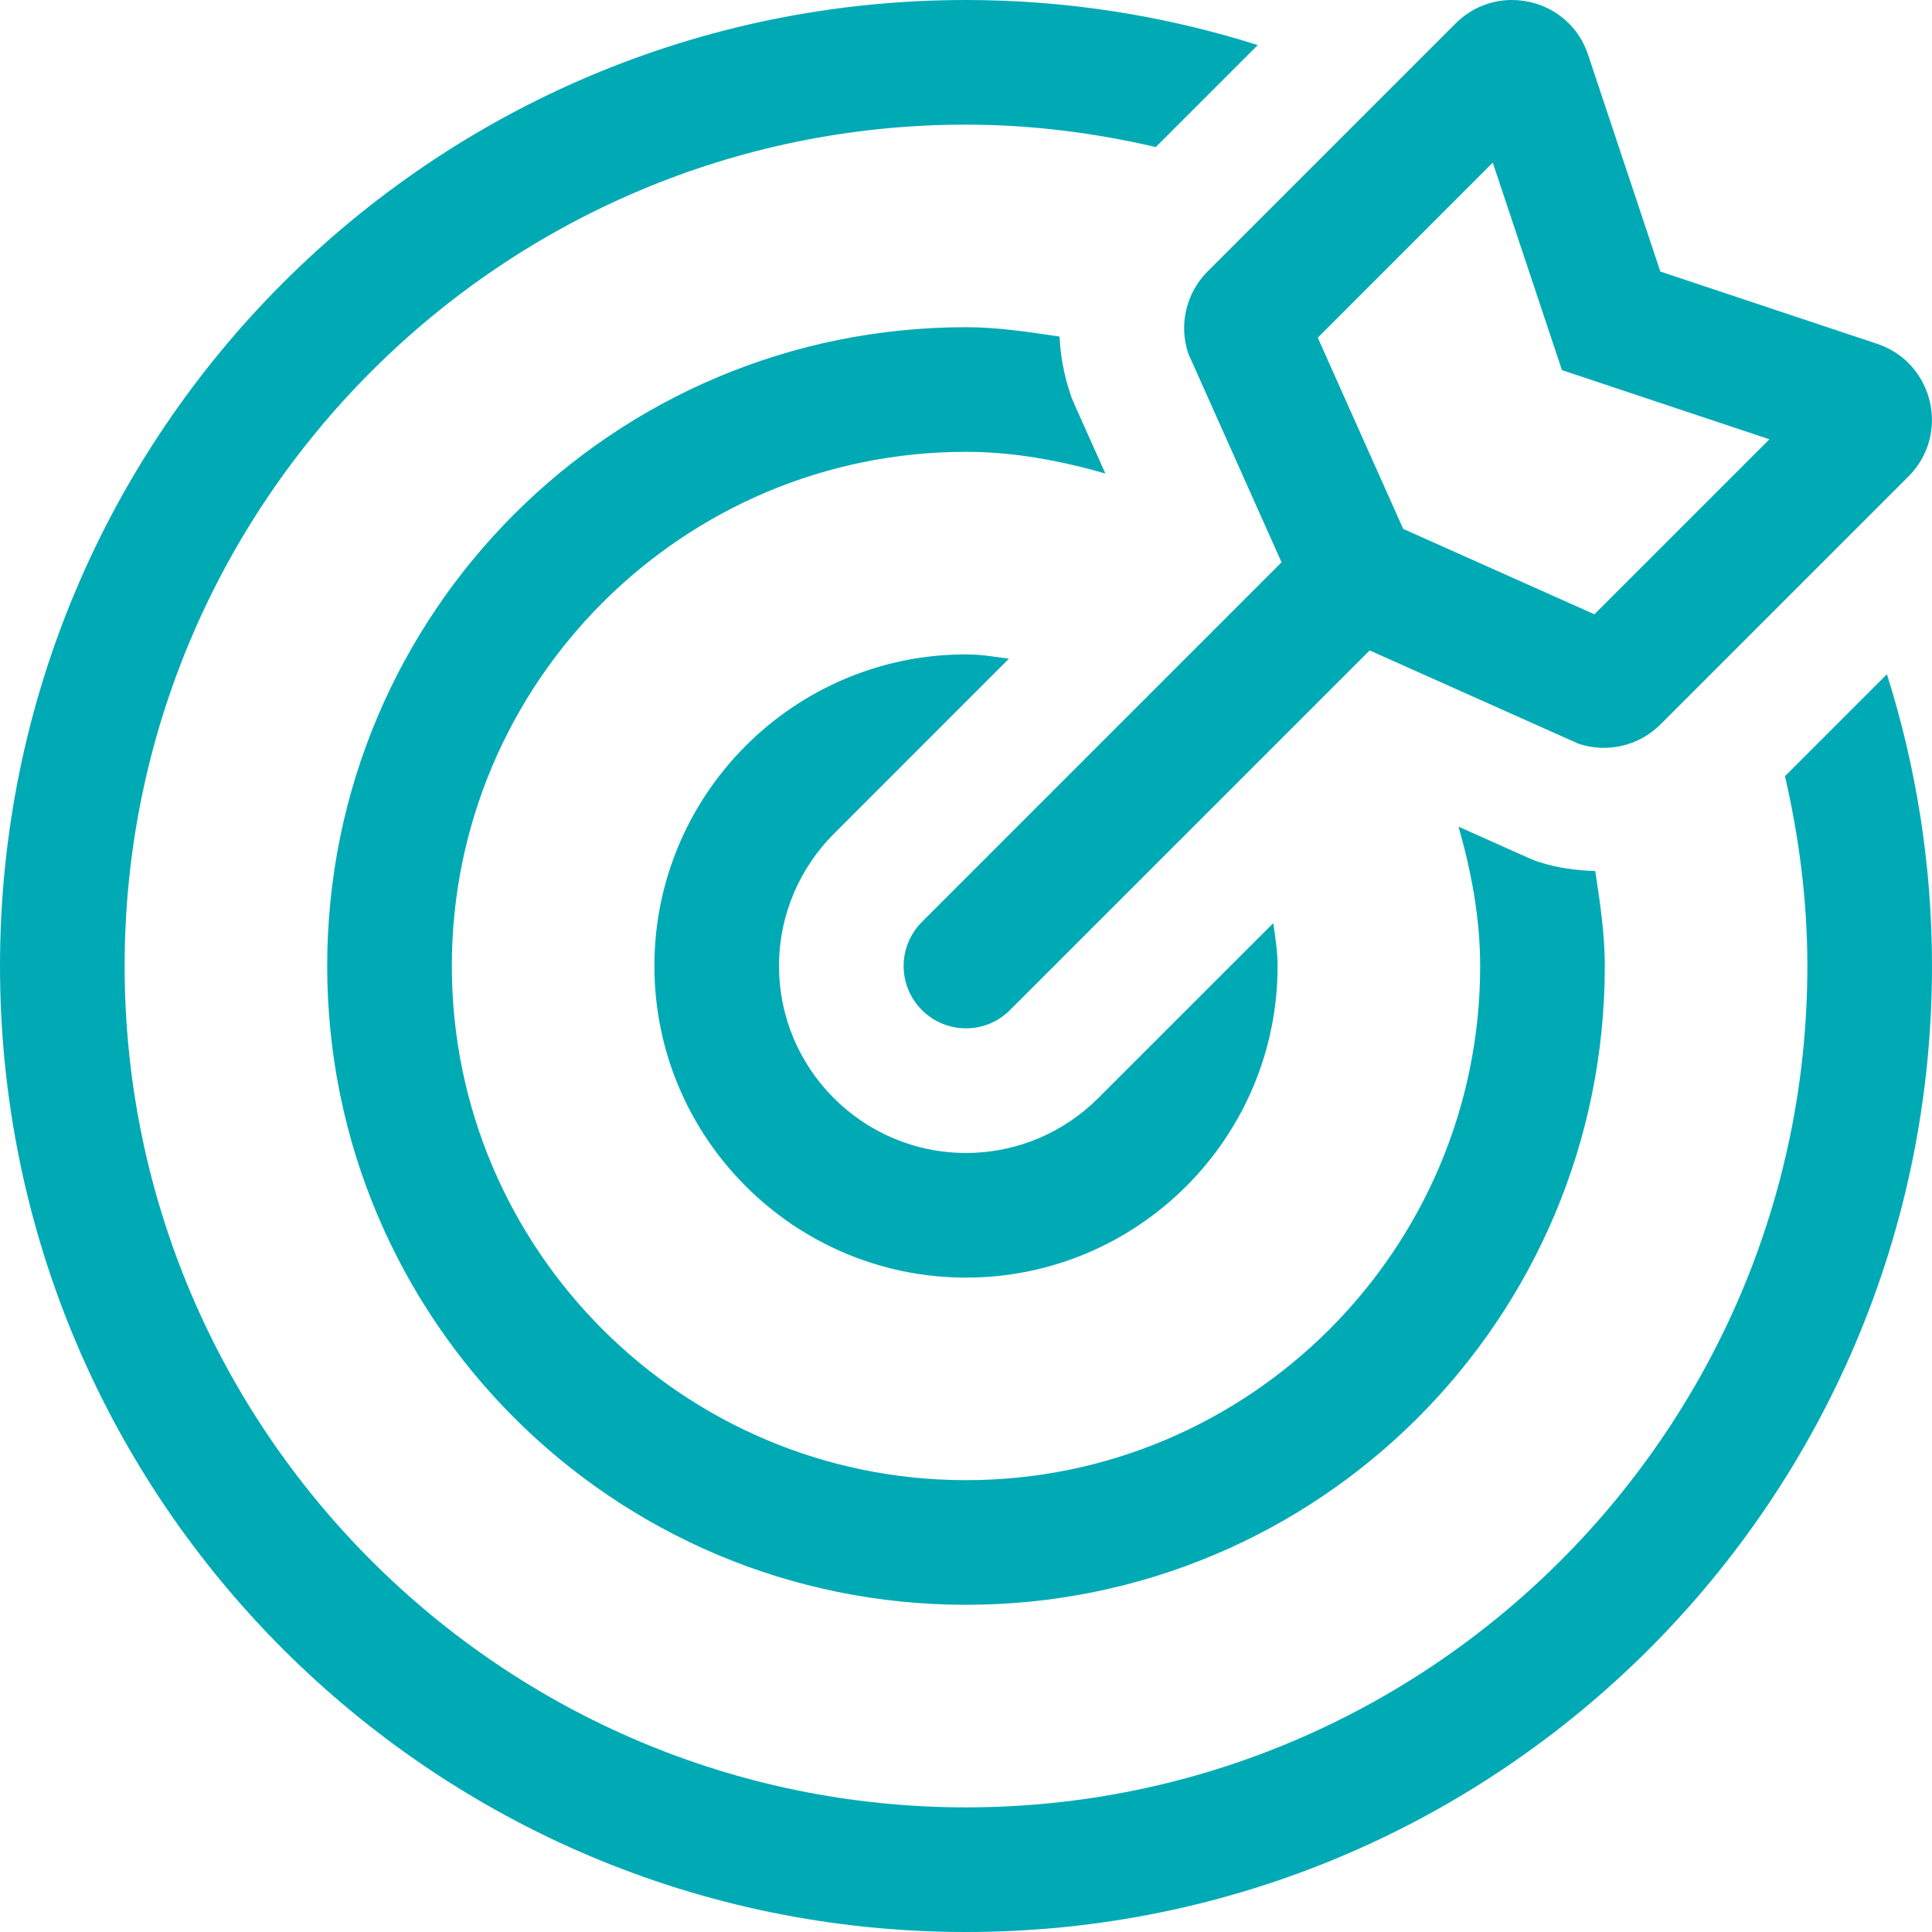
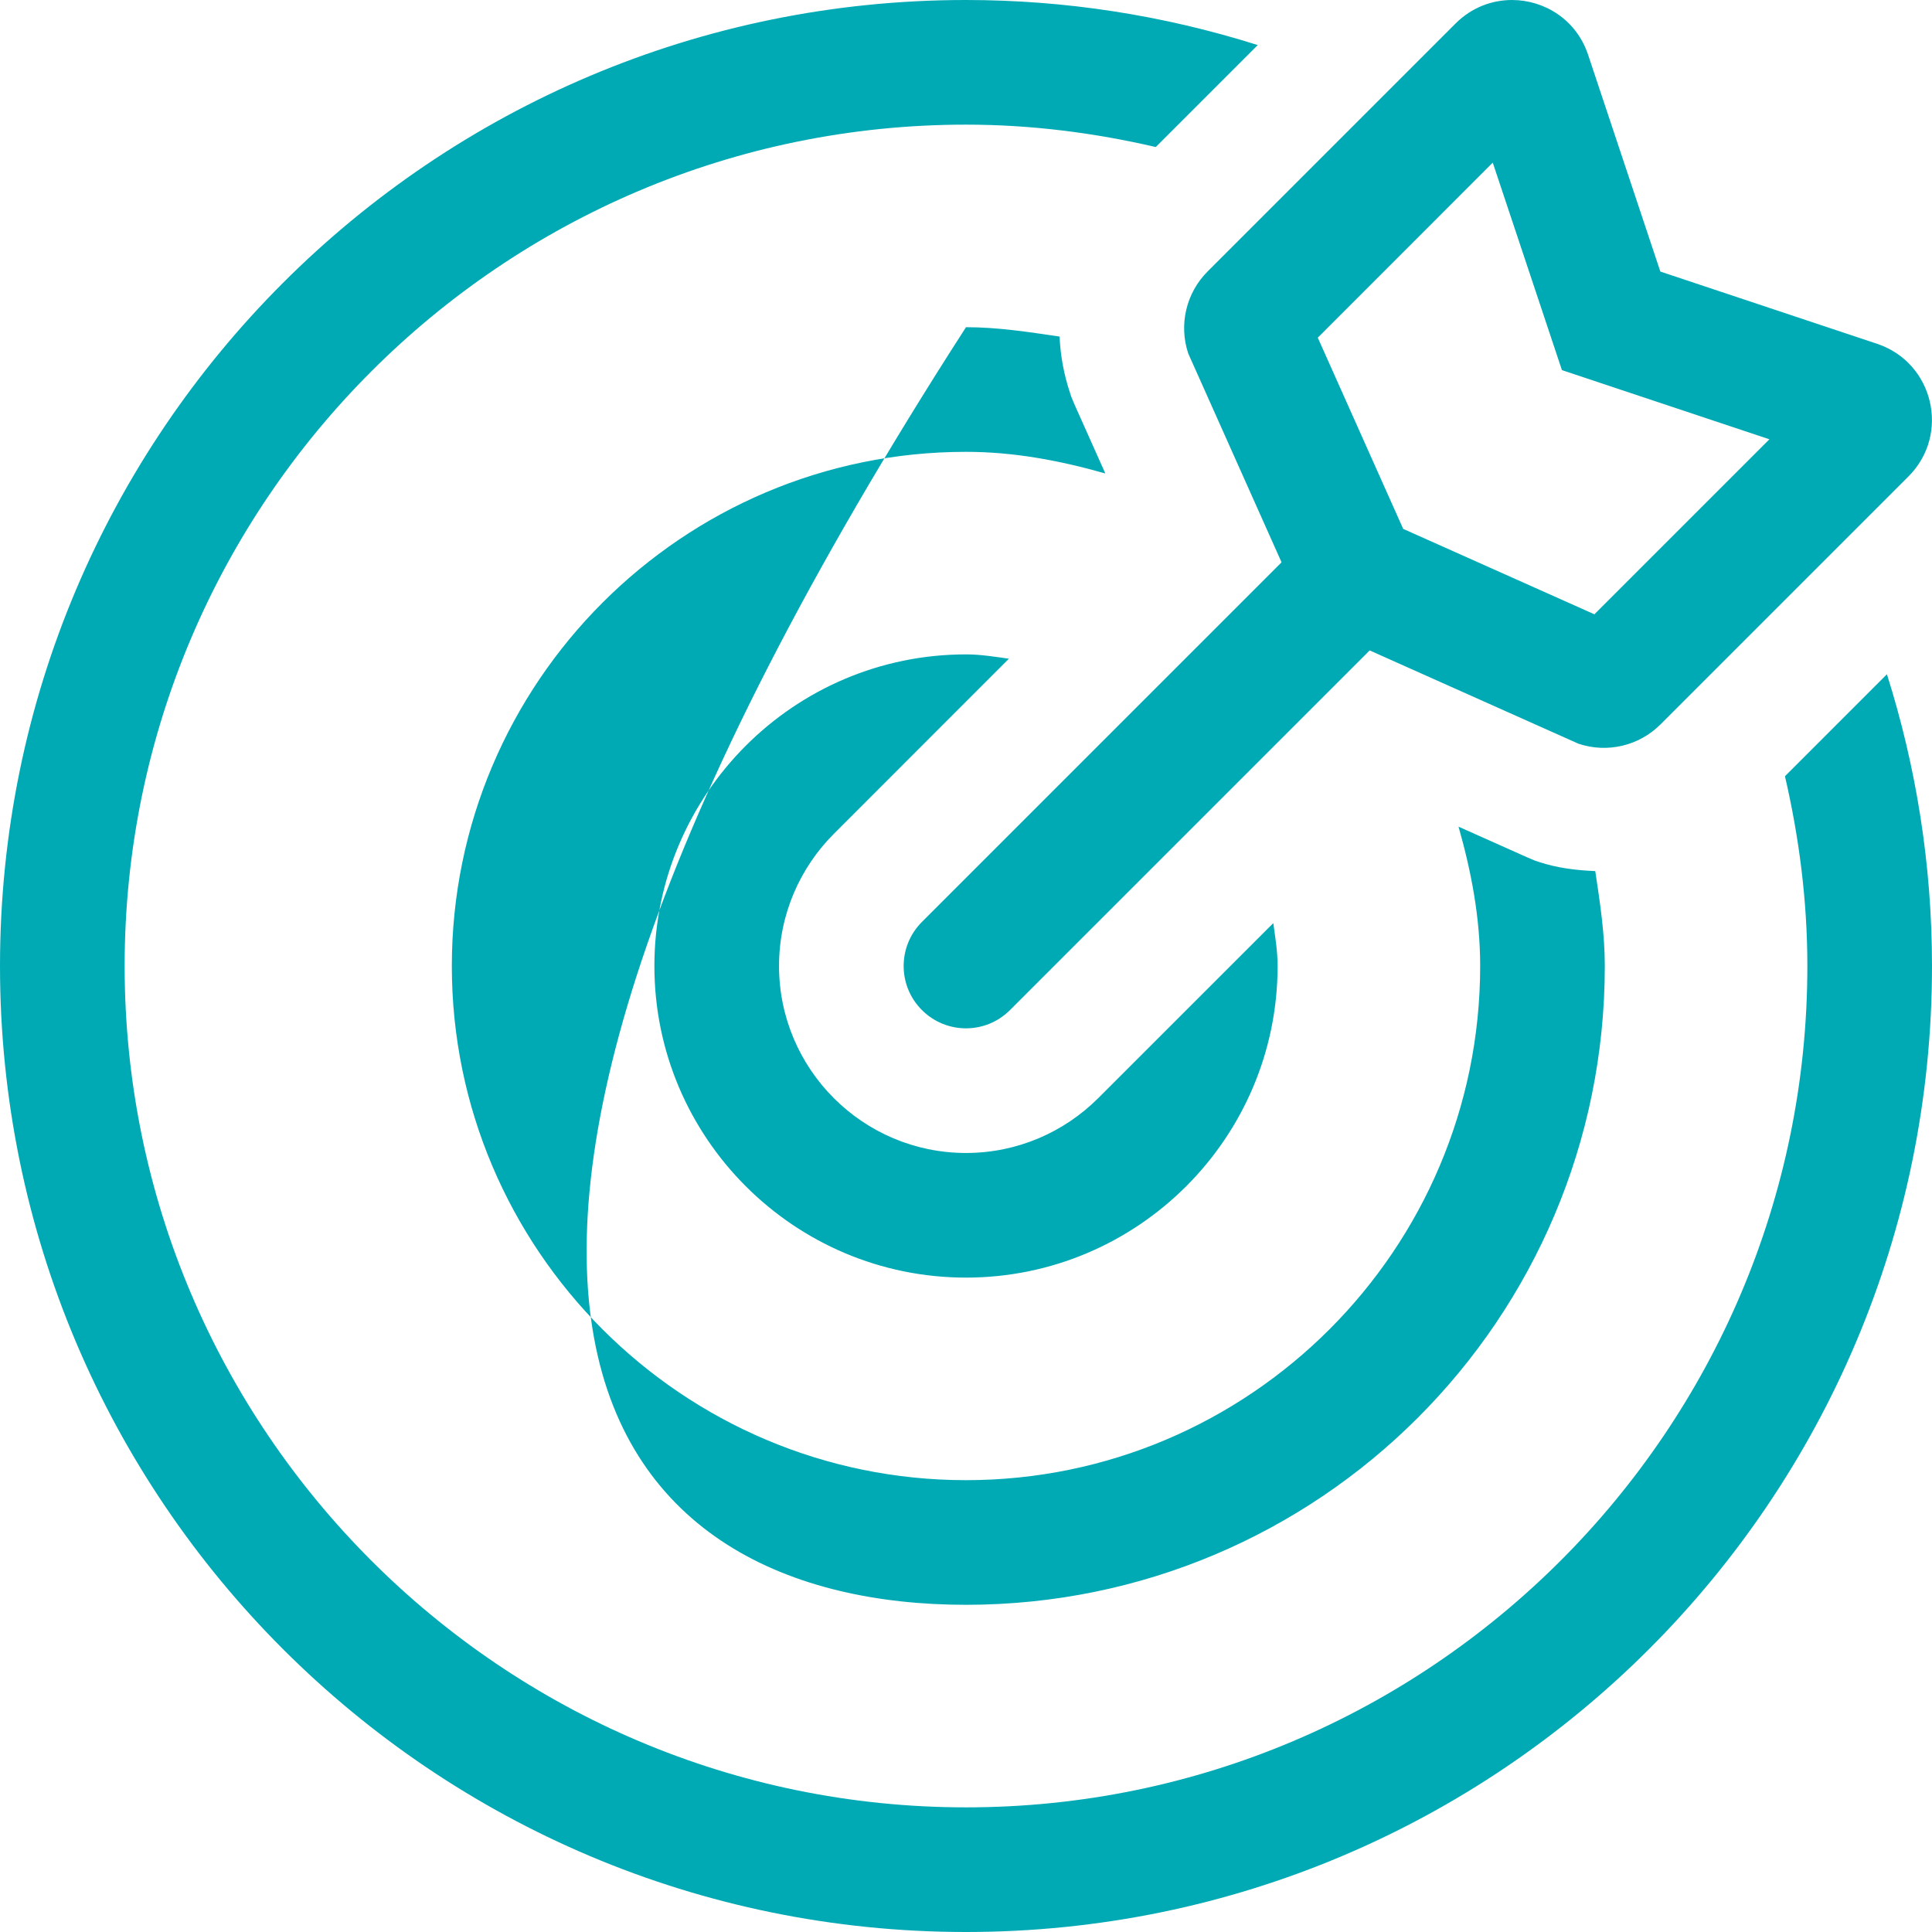
<svg xmlns="http://www.w3.org/2000/svg" width="76" height="76" viewBox="0 0 76 76" fill="none">
-   <path d="M46.742 13.904L50.413 22.12L36.266 36.267C35.308 37.225 35.308 38.777 36.266 39.733C36.743 40.211 37.372 40.452 37.998 40.452C38.625 40.452 39.253 40.213 39.731 39.733L53.879 25.586L62.095 29.257C63.227 29.635 64.474 29.341 65.319 28.497L75.075 18.741C76.729 17.086 76.064 14.267 73.843 13.525L65.314 10.683L62.472 2.156C62.015 0.778 60.76 0 59.476 0C58.688 0 57.889 0.294 57.259 0.924L47.503 10.68C46.66 11.524 46.365 12.771 46.742 13.904ZM58.721 6.397L60.667 12.233L61.442 14.559L63.768 15.335L69.604 17.281L62.72 24.165L55.198 20.805L51.838 13.283L58.721 6.397ZM74.227 26.523L70.216 30.535C70.772 32.939 71.097 35.43 71.097 38C71.097 56.249 56.249 71.097 38 71.097C19.751 71.097 4.903 56.249 4.903 38C4.903 19.751 19.751 4.903 38 4.903C40.571 4.903 43.063 5.227 45.465 5.784L49.477 1.773C45.764 0.598 41.894 0 38 0C17.013 0 0 17.013 0 38C0 58.987 17.013 76 38 76C58.987 76 76 58.987 76 38C76 33.999 75.373 30.146 74.227 26.523ZM42.091 15.453C41.852 14.737 41.714 13.993 41.681 13.24C40.47 13.062 39.261 12.871 38 12.871C24.11 12.871 12.871 24.112 12.871 38C12.871 51.888 24.112 63.129 38 63.129C51.888 63.129 63.129 51.888 63.129 38C63.129 36.721 62.938 35.495 62.754 34.267C62.004 34.235 61.258 34.146 60.546 33.909C60.221 33.8 60.702 34.004 57.375 32.519C57.873 34.273 58.226 36.088 58.226 38C58.226 49.153 49.153 58.226 38 58.226C26.847 58.226 17.774 49.153 17.774 38C17.774 26.847 26.847 17.774 38 17.774C39.912 17.774 41.727 18.127 43.481 18.625C41.996 15.3 42.2 15.781 42.091 15.453ZM38 25.742C31.241 25.742 25.742 31.241 25.742 38C25.742 44.759 31.241 50.258 38 50.258C44.759 50.258 50.258 44.759 50.258 38C50.258 37.422 50.165 36.869 50.088 36.313L43.2 43.2H43.199C41.866 44.531 40.027 45.355 38 45.355C33.944 45.355 30.645 42.056 30.645 38C30.645 35.973 31.47 34.134 32.801 32.801L39.688 25.912C39.132 25.835 38.579 25.742 38.002 25.742H38Z" fill="#00AAB5" />
+   <path d="M46.742 13.904L50.413 22.12L36.266 36.267C35.308 37.225 35.308 38.777 36.266 39.733C36.743 40.211 37.372 40.452 37.998 40.452C38.625 40.452 39.253 40.213 39.731 39.733L53.879 25.586L62.095 29.257C63.227 29.635 64.474 29.341 65.319 28.497L75.075 18.741C76.729 17.086 76.064 14.267 73.843 13.525L65.314 10.683L62.472 2.156C62.015 0.778 60.76 0 59.476 0C58.688 0 57.889 0.294 57.259 0.924L47.503 10.68C46.66 11.524 46.365 12.771 46.742 13.904ZM58.721 6.397L60.667 12.233L61.442 14.559L63.768 15.335L69.604 17.281L62.72 24.165L55.198 20.805L51.838 13.283L58.721 6.397ZM74.227 26.523L70.216 30.535C70.772 32.939 71.097 35.43 71.097 38C71.097 56.249 56.249 71.097 38 71.097C19.751 71.097 4.903 56.249 4.903 38C4.903 19.751 19.751 4.903 38 4.903C40.571 4.903 43.063 5.227 45.465 5.784L49.477 1.773C45.764 0.598 41.894 0 38 0C17.013 0 0 17.013 0 38C0 58.987 17.013 76 38 76C58.987 76 76 58.987 76 38C76 33.999 75.373 30.146 74.227 26.523ZM42.091 15.453C41.852 14.737 41.714 13.993 41.681 13.24C40.47 13.062 39.261 12.871 38 12.871C12.871 51.888 24.112 63.129 38 63.129C51.888 63.129 63.129 51.888 63.129 38C63.129 36.721 62.938 35.495 62.754 34.267C62.004 34.235 61.258 34.146 60.546 33.909C60.221 33.8 60.702 34.004 57.375 32.519C57.873 34.273 58.226 36.088 58.226 38C58.226 49.153 49.153 58.226 38 58.226C26.847 58.226 17.774 49.153 17.774 38C17.774 26.847 26.847 17.774 38 17.774C39.912 17.774 41.727 18.127 43.481 18.625C41.996 15.3 42.2 15.781 42.091 15.453ZM38 25.742C31.241 25.742 25.742 31.241 25.742 38C25.742 44.759 31.241 50.258 38 50.258C44.759 50.258 50.258 44.759 50.258 38C50.258 37.422 50.165 36.869 50.088 36.313L43.2 43.2H43.199C41.866 44.531 40.027 45.355 38 45.355C33.944 45.355 30.645 42.056 30.645 38C30.645 35.973 31.47 34.134 32.801 32.801L39.688 25.912C39.132 25.835 38.579 25.742 38.002 25.742H38Z" fill="#00AAB5" />
</svg>